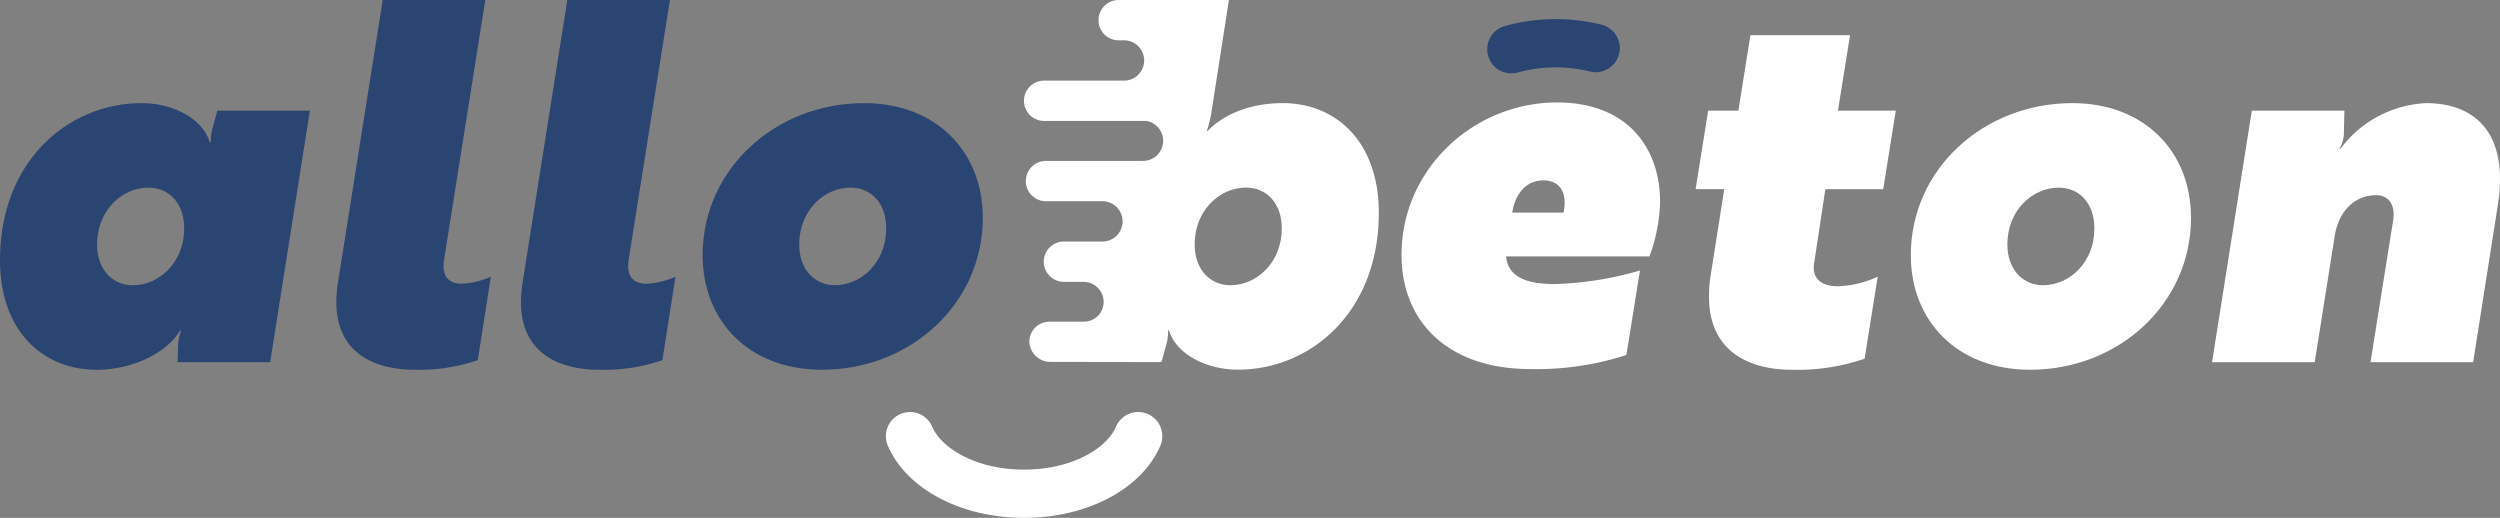
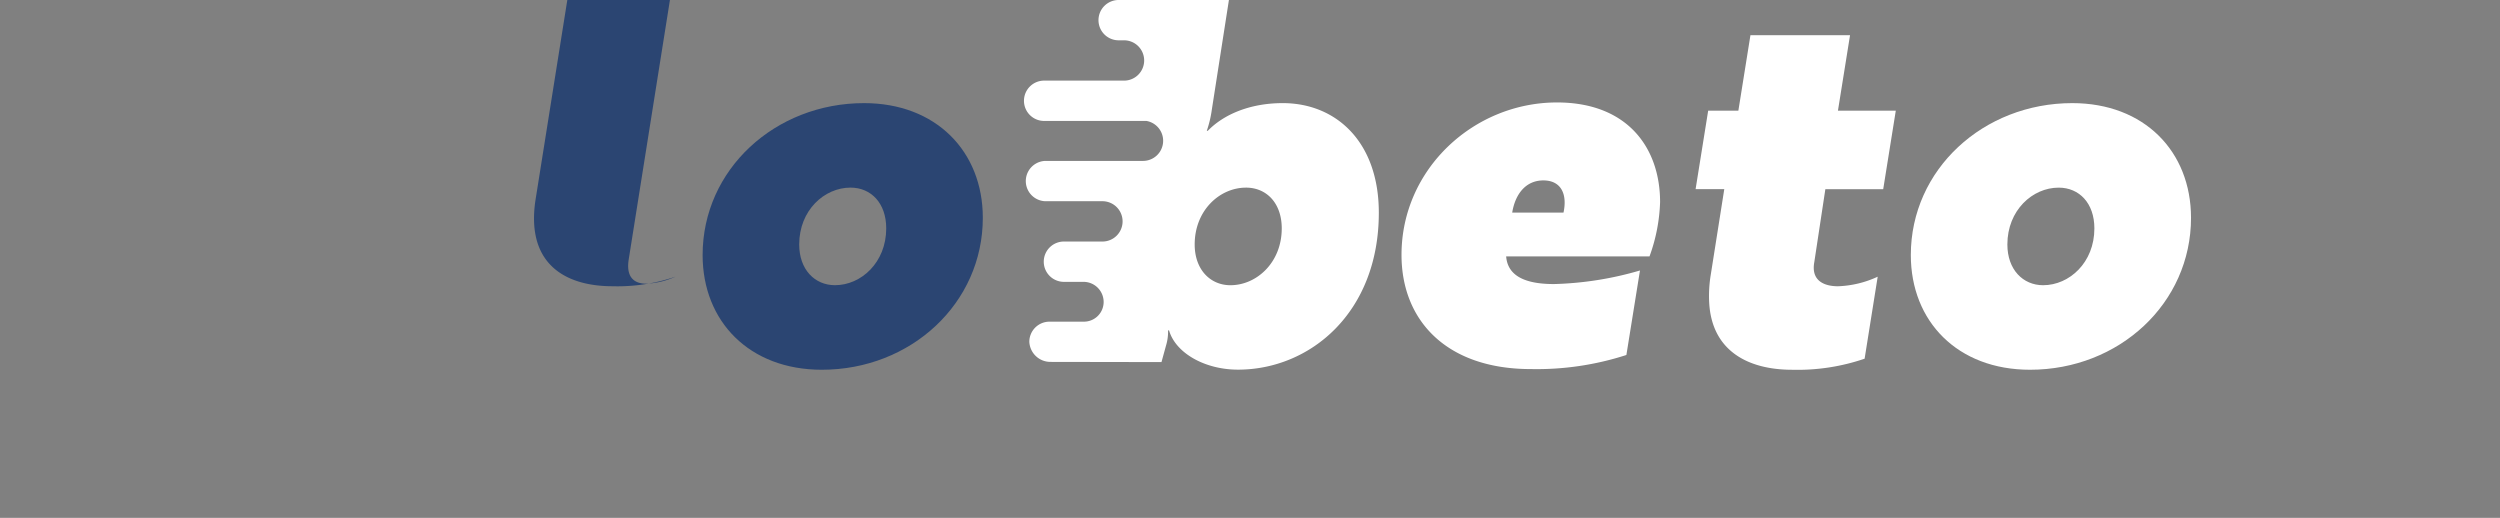
<svg xmlns="http://www.w3.org/2000/svg" id="Groupe_5445" data-name="Groupe 5445" width="328.69" height="68.086" viewBox="0 0 328.69 68.086">
  <rect x="0" y="0" width="328.69" height="68.086" fill="#808080" stroke="none" />
  <g id="Groupe_20" data-name="Groupe 20" transform="translate(0 0)">
    <g id="Groupe_13" data-name="Groupe 13">
      <g id="Groupe_9" data-name="Groupe 9" transform="translate(0 13.558)">
-         <path id="Tracé_25" data-name="Tracé 25" d="M538.567,247.7H526.395l.067-2.182a6.63,6.63,0,0,1,.4-1.984h-.132c-1.786,2.975-6.284,5.16-10.98,5.16-7.077,0-12.7-5.1-12.7-14.42,0-13.162,9.127-20.635,18.586-20.635,4.365,0,8.134,2.182,8.994,5.159h.133a6.179,6.179,0,0,1,.265-1.983l.595-2.185h12.169Zm-22.752-15.477c0,3.309,2.05,5.356,4.7,5.356,3.438,0,6.747-2.975,6.747-7.473,0-3.306-1.987-5.356-4.7-5.356C519.121,224.747,515.815,227.723,515.815,232.219Z" transform="translate(-503.049 -213.635)" fill="#2b4572" />
-       </g>
+         </g>
      <g id="Groupe_10" data-name="Groupe 10" transform="translate(44.224)">
-         <path id="Tracé_26" data-name="Tracé 26" d="M544,202.949h13.49l-5.421,34.128c-.4,2.578.991,3.173,2.313,3.173a10.508,10.508,0,0,0,3.837-.926L556.5,250.3a23.469,23.469,0,0,1-8.267,1.259c-6.35,0-11.443-3.045-10.121-11.444Z" transform="translate(-537.906 -202.949)" fill="#2b4572" />
-       </g>
+         </g>
      <g id="Groupe_11" data-name="Groupe 11" transform="translate(68.491)">
-         <path id="Tracé_27" data-name="Tracé 27" d="M563.13,202.949h13.492L571.2,237.077c-.4,2.578.991,3.173,2.314,3.173a10.516,10.516,0,0,0,3.837-.926l-1.719,10.98a23.478,23.478,0,0,1-8.268,1.259c-6.35,0-11.443-3.045-10.119-11.444Z" transform="translate(-557.033 -202.949)" fill="#2b4572" />
+         <path id="Tracé_27" data-name="Tracé 27" d="M563.13,202.949h13.492L571.2,237.077c-.4,2.578.991,3.173,2.314,3.173a10.516,10.516,0,0,0,3.837-.926a23.478,23.478,0,0,1-8.268,1.259c-6.35,0-11.443-3.045-10.119-11.444Z" transform="translate(-557.033 -202.949)" fill="#2b4572" />
      </g>
      <g id="Groupe_12" data-name="Groupe 12" transform="translate(92.374 13.558)">
        <path id="Tracé_28" data-name="Tracé 28" d="M612.7,228.714c0,11.245-9.46,19.976-21.167,19.976-9.523,0-15.673-6.351-15.673-15.081,0-11.242,9.523-19.974,21.231-19.974C606.544,213.635,612.7,219.984,612.7,228.714ZM600,230.1c0-3.306-1.984-5.356-4.694-5.356-3.44,0-6.747,2.976-6.747,7.473,0,3.309,2.052,5.356,4.7,5.356C596.689,237.576,600,234.6,600,230.1Z" transform="translate(-575.857 -213.635)" fill="#2b4572" />
      </g>
    </g>
    <g id="Groupe_18" data-name="Groupe 18" transform="translate(134.699)">
      <g id="Groupe_14" data-name="Groupe 14" transform="translate(88.231 4.628)">
        <path id="Tracé_29" data-name="Tracé 29" d="M699.065,206.6H685.97l-1.587,9.92h-3.969l-1.654,10.319h3.771l-1.786,11.309a17.032,17.032,0,0,0-.2,3.572c.331,6.417,5.159,8.865,10.913,8.865a27.207,27.207,0,0,0,9.524-1.456l1.72-10.782a13.439,13.439,0,0,1-5.226,1.259c-1.719,0-3.572-.662-3.109-3.176l1.454-9.59h7.606l1.654-10.319h-7.606Z" transform="translate(-678.76 -206.597)" fill="#fff" />
      </g>
      <g id="Groupe_15" data-name="Groupe 15" transform="translate(116.528 13.558)">
        <path id="Tracé_30" data-name="Tracé 30" d="M722.294,213.635c-11.708,0-21.231,8.731-21.231,19.974,0,8.73,6.151,15.081,15.674,15.081,11.708,0,21.166-8.731,21.166-19.976C737.9,219.984,731.751,213.635,722.294,213.635Zm-3.837,23.941c-2.645,0-4.7-2.048-4.7-5.356,0-4.5,3.307-7.473,6.747-7.473,2.71,0,4.693,2.05,4.693,5.356C725.2,234.6,721.9,237.576,718.457,237.576Z" transform="translate(-701.063 -213.635)" fill="#fff" />
      </g>
      <g id="Groupe_16" data-name="Groupe 16" transform="translate(156.134 13.558)">
-         <path id="Tracé_31" data-name="Tracé 31" d="M760.39,213.635a14.961,14.961,0,0,0-11.245,6.019h-.132a4.184,4.184,0,0,0,.6-2.05l.066-2.978H737.506L732.28,247.7h13.494l2.645-16.667c.528-3.174,2.578-5.289,5.421-5.289,1.654,0,2.581,1.255,2.248,3.306l-2.974,18.65h13.492l3.242-20.635C771.3,217.867,767.137,213.635,760.39,213.635Z" transform="translate(-732.28 -213.635)" fill="#fff" />
-       </g>
+         </g>
      <g id="Groupe_17" data-name="Groupe 17">
        <path id="Tracé_32" data-name="Tracé 32" d="M643.169,216.507c-4.364,0-7.805,1.521-9.855,3.639h-.131a14.531,14.531,0,0,0,.661-2.78l2.248-14.417H621.666a2.651,2.651,0,1,0,0,5.3h.559a2.651,2.651,0,1,1,0,5.3H611.869a2.651,2.651,0,1,0,0,5.3h13.375a2.647,2.647,0,0,1-.452,5.256H611.935a2.652,2.652,0,0,0,0,5.3h7.453a2.651,2.651,0,1,1,0,5.3h-4.917a2.651,2.651,0,1,0,0,5.3h2.5a2.651,2.651,0,0,1,2.65,2.652,2.593,2.593,0,0,1-2.65,2.583H612.5a2.65,2.65,0,0,0-2.65,2.652,2.773,2.773,0,0,0,2.8,2.638l14.575.025.6-2.182a6.256,6.256,0,0,0,.264-1.984h.132c.86,2.975,4.7,5.16,9.061,5.16,9.458,0,18.518-7.475,18.518-20.637C655.8,221.6,650.182,216.507,643.169,216.507Zm-6.879,23.941c-2.645,0-4.7-2.048-4.7-5.357,0-4.5,3.307-7.473,6.747-7.473,2.71,0,4.7,2.05,4.7,5.357C643.038,237.472,639.729,240.448,636.29,240.448Z" transform="translate(-609.217 -202.949)" fill="#fff" />
      </g>
    </g>
    <g id="Groupe_19" data-name="Groupe 19" transform="translate(184.266 13.469)">
      <path id="Tracé_33" data-name="Tracé 33" d="M682.281,226.661a22.818,22.818,0,0,1-1.391,7.143H662.042c.2,2.578,2.513,3.639,6.284,3.639a44.046,44.046,0,0,0,11.31-1.786l-1.786,11.112a38.269,38.269,0,0,1-12.566,1.852c-11.045,0-17-6.351-17-15.014,0-11.309,9.524-20.041,20.437-20.041C678.047,213.565,682.281,219.584,682.281,226.661Zm-15.344-2.845c-2.314,0-3.7,1.786-4.1,4.234h6.744C670.111,225.6,669.252,223.816,666.936,223.816Z" transform="translate(-648.285 -213.565)" fill="#fff" />
    </g>
  </g>
  <g id="Groupe_21" data-name="Groupe 21" transform="translate(116.474 54.172)">
-     <path id="Tracé_34" data-name="Tracé 34" d="M613.024,259.561c-8.3,0-15.5-3.819-17.919-9.5a3.172,3.172,0,0,1,5.838-2.483c1.193,2.8,5.724,5.639,12.081,5.639s10.888-2.837,12.079-5.639a3.172,3.172,0,0,1,5.839,2.483C628.525,255.742,621.324,259.561,613.024,259.561Z" transform="translate(-594.852 -245.647)" fill="#fff" />
-   </g>
+     </g>
  <g id="Groupe_22" data-name="Groupe 22" transform="translate(195.535 2.512)">
-     <path id="Tracé_35" data-name="Tracé 35" d="M660.337,212.062a3.172,3.172,0,0,1-.792-6.243,25.184,25.184,0,0,1,12.628-.162,3.172,3.172,0,1,1-1.6,6.138,18.87,18.87,0,0,0-9.435.165A3.145,3.145,0,0,1,660.337,212.062Z" transform="translate(-657.167 -204.929)" fill="#2b4572" />
-   </g>
+     </g>
</svg>